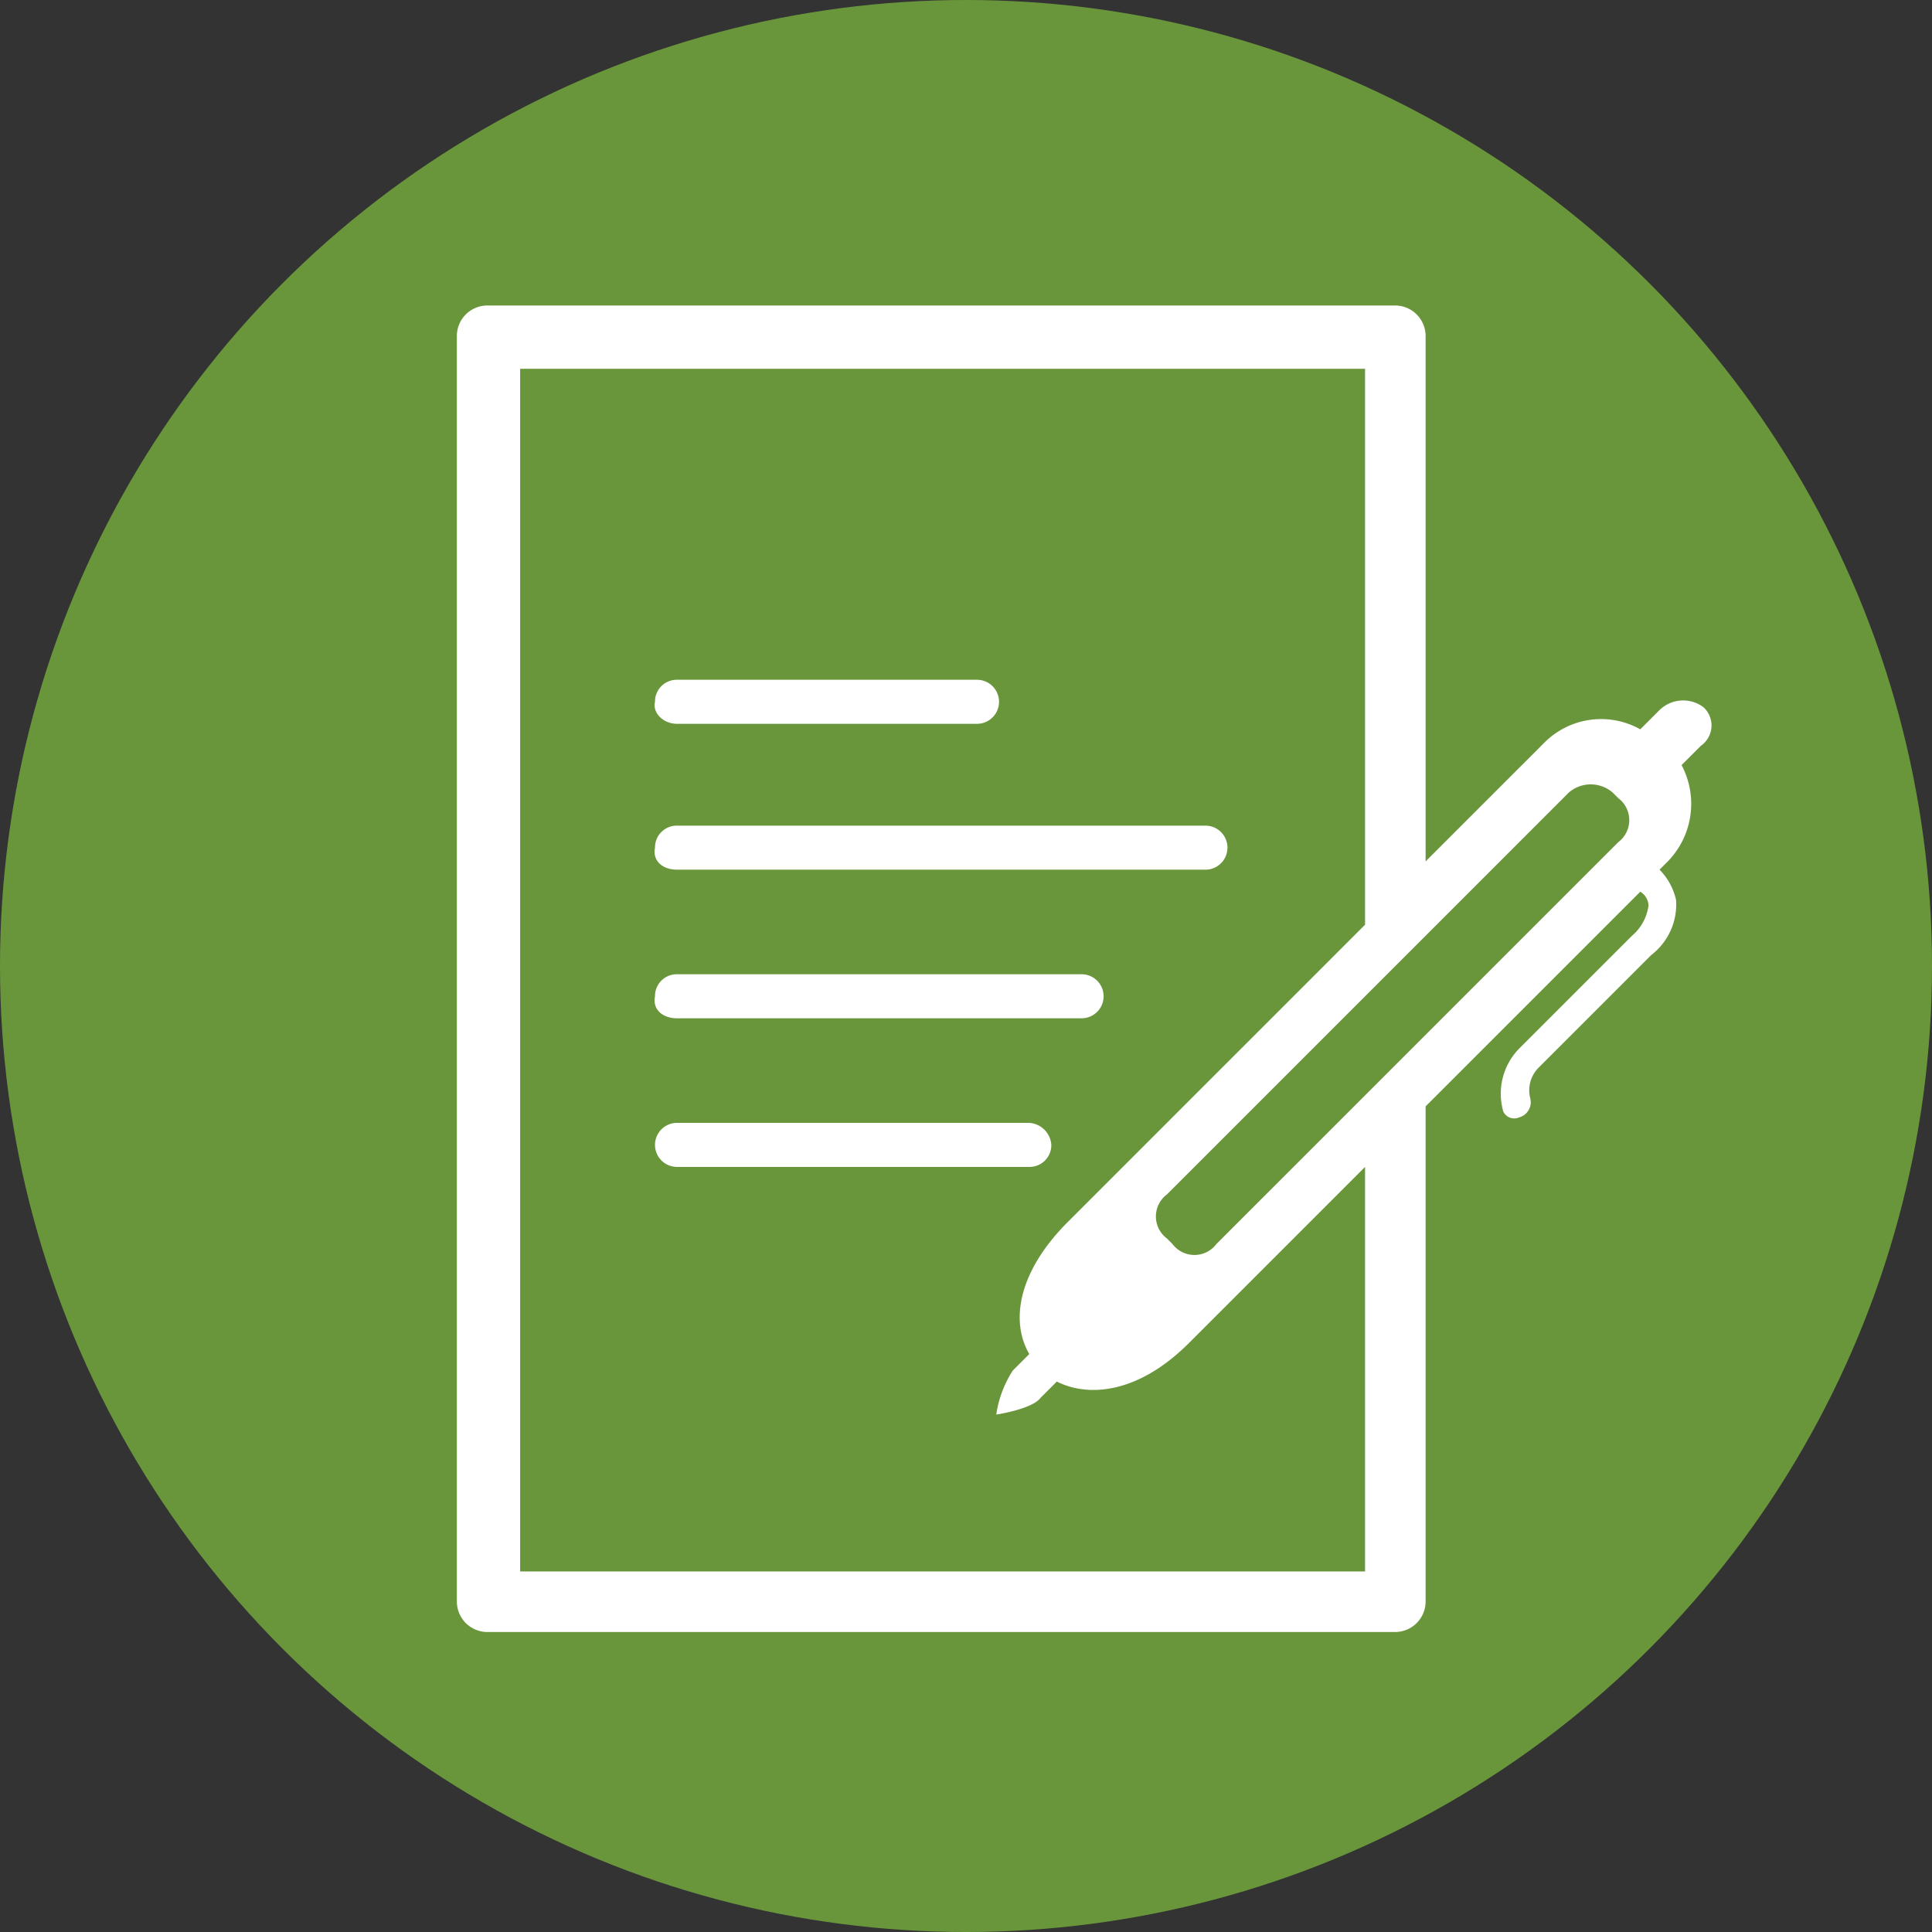
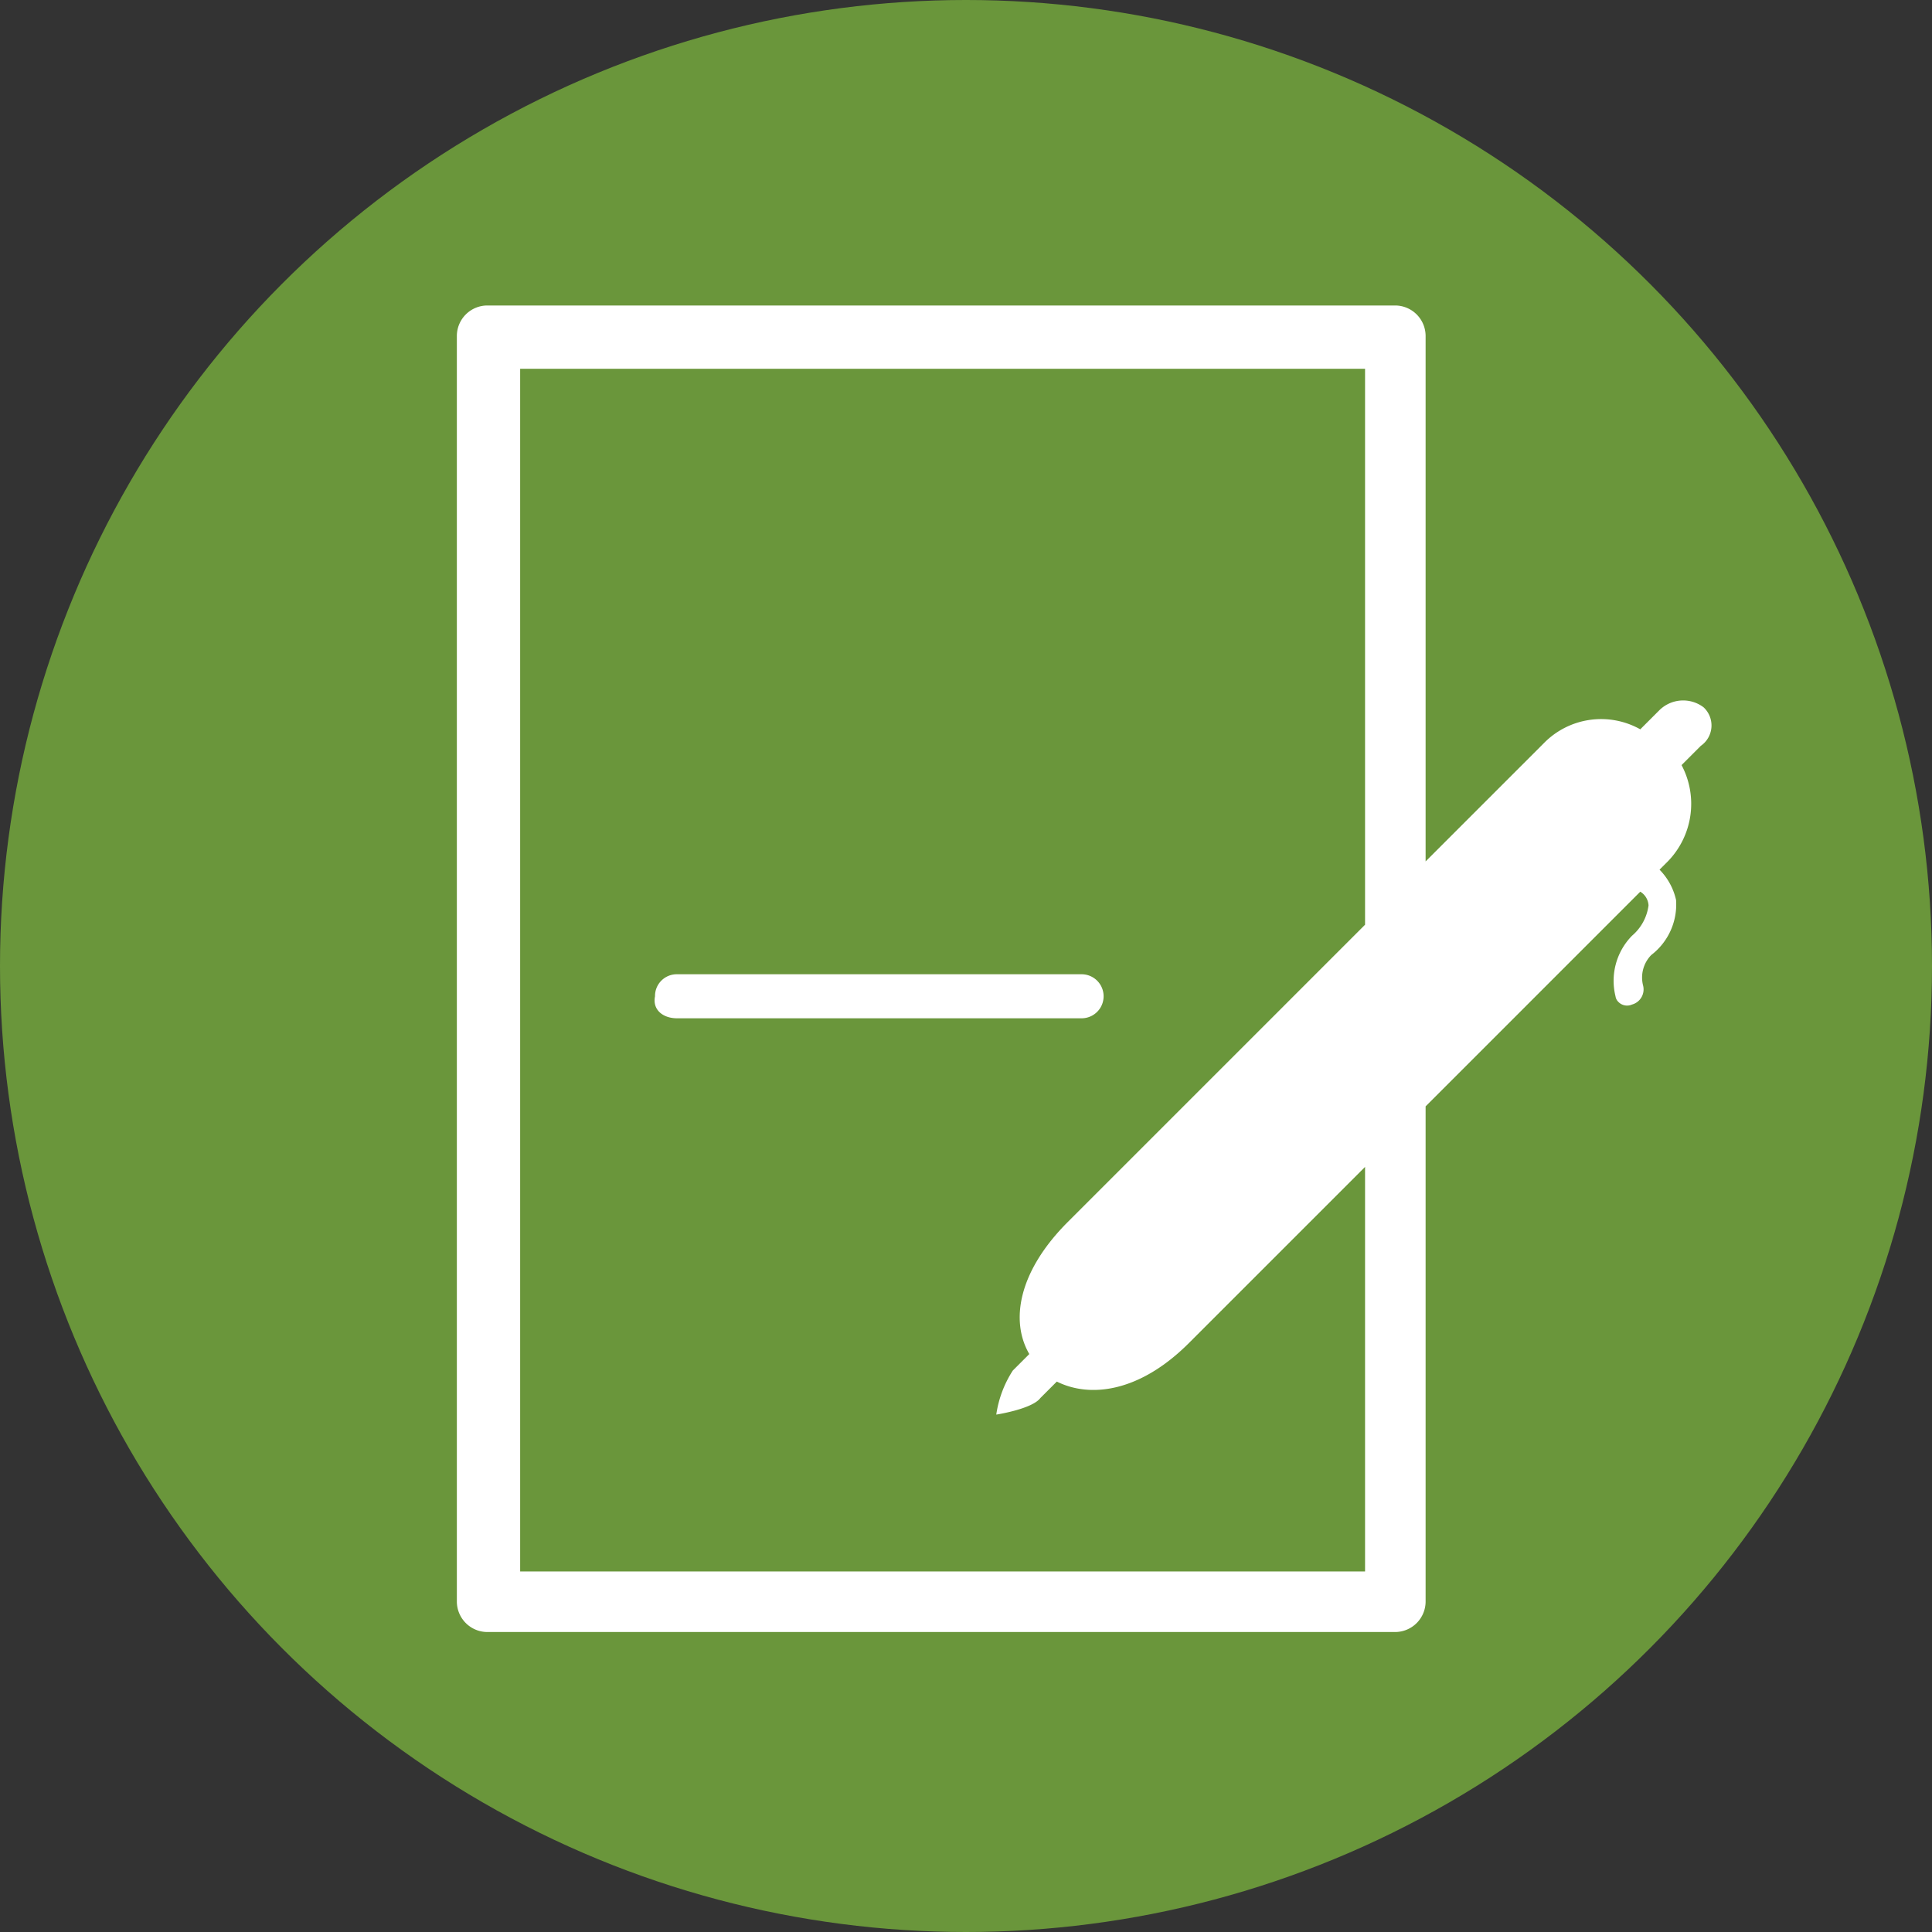
<svg xmlns="http://www.w3.org/2000/svg" viewBox="0 0 70.2 70.2">
  <rect x="0" y="0" width="70.2" height="70.2" fill="#333333" stroke="none" />
  <defs>
    <style>.cls-1{fill:#6a963b;}.cls-2{fill:#fff;}</style>
  </defs>
  <title>ArkPenn</title>
  <g id="Layer_2" data-name="Layer 2">
    <g id="Layer_1-2" data-name="Layer 1">
      <circle class="cls-1" cx="35.1" cy="35.1" r="35.1" />
-       <path class="cls-2" d="M40.5,46l1.1,1.1c.4.4.9.6.4,1.1h0c-.5.5-2.2,1.5-2.6,1.1l-1.1-1.1c-.4-.4.7-2.2,1.1-2.6h0C39.9,45.1,40.1,45.6,40.5,46Z" />
-       <path class="cls-2" d="M61.9,25.7a1.23,1.23,0,0,0-1.6.1l-.7.7a2.91,2.91,0,0,0-3.5.5l-4.3,4.3V12.2a1.11,1.11,0,0,0-1.1-1.1h-33a1.11,1.11,0,0,0-1.1,1.1v46a1.11,1.11,0,0,0,1.1,1.1h33a1.11,1.11,0,0,0,1.1-1.1v-18l7.8-7.8a.62.62,0,0,1,.3.5,1.74,1.74,0,0,1-.6,1.1l-4.1,4.1a2.34,2.34,0,0,0-.6,2.2.35.35,0,0,0,.1.2.44.44,0,0,0,.5.1.57.57,0,0,0,.4-.7,1.17,1.17,0,0,1,.3-1.1L60,34.7a2.31,2.31,0,0,0,.9-2,2.27,2.27,0,0,0-.6-1.1l.3-.3a3,3,0,0,0,.5-3.5l.7-.7A.9.9,0,0,0,61.9,25.7ZM49.6,33.6,38.8,44.4c-1.8,1.8-2.1,3.6-1.4,4.8l-.6.6a4,4,0,0,0-.6,1.6s1.3-.2,1.6-.6l.6-.6c1.2.6,3,.4,4.8-1.4l6.4-6.4V57.1H18.9V13.4H49.6Z" />
-       <path class="cls-2" d="M24.6,31.6H43.8a.8.8,0,1,0,0-1.6H24.6a.79.79,0,0,0-.8.8C23.7,31.3,24.1,31.6,24.6,31.6Z" />
-       <path class="cls-2" d="M24.6,26.3H35.5a.8.8,0,1,0,0-1.6H24.6a.79.79,0,0,0-.8.8C23.7,25.9,24.1,26.3,24.6,26.3Z" />
+       <path class="cls-2" d="M61.9,25.7a1.23,1.23,0,0,0-1.6.1l-.7.7a2.91,2.91,0,0,0-3.5.5l-4.3,4.3V12.2a1.11,1.11,0,0,0-1.1-1.1h-33a1.11,1.11,0,0,0-1.1,1.1v46a1.11,1.11,0,0,0,1.1,1.1h33a1.11,1.11,0,0,0,1.1-1.1v-18l7.8-7.8a.62.62,0,0,1,.3.5,1.74,1.74,0,0,1-.6,1.1a2.34,2.34,0,0,0-.6,2.2.35.35,0,0,0,.1.2.44.44,0,0,0,.5.1.57.57,0,0,0,.4-.7,1.17,1.17,0,0,1,.3-1.1L60,34.7a2.31,2.31,0,0,0,.9-2,2.27,2.27,0,0,0-.6-1.1l.3-.3a3,3,0,0,0,.5-3.5l.7-.7A.9.9,0,0,0,61.9,25.7ZM49.6,33.6,38.8,44.4c-1.8,1.8-2.1,3.6-1.4,4.8l-.6.6a4,4,0,0,0-.6,1.6s1.3-.2,1.6-.6l.6-.6c1.2.6,3,.4,4.8-1.4l6.4-6.4V57.1H18.9V13.4H49.6Z" />
      <path class="cls-2" d="M24.6,37H39.3a.8.8,0,1,0,0-1.6H24.6a.79.79,0,0,0-.8.8C23.7,36.7,24.1,37,24.6,37Z" />
-       <path class="cls-2" d="M24.6,42.4H37.4a.79.79,0,0,0,.8-.8.86.86,0,0,0-.8-.8H24.6a.8.8,0,0,0,0,1.6Z" />
-       <path class="cls-1" d="M58.6,28.8l.2.2a1,1,0,0,1,0,1.6L44.2,45.2a1,1,0,0,1-1.6,0l-.2-.2a1,1,0,0,1,0-1.6L57,28.8A1.22,1.22,0,0,1,58.6,28.8Z" />
    </g>
  </g>
</svg>